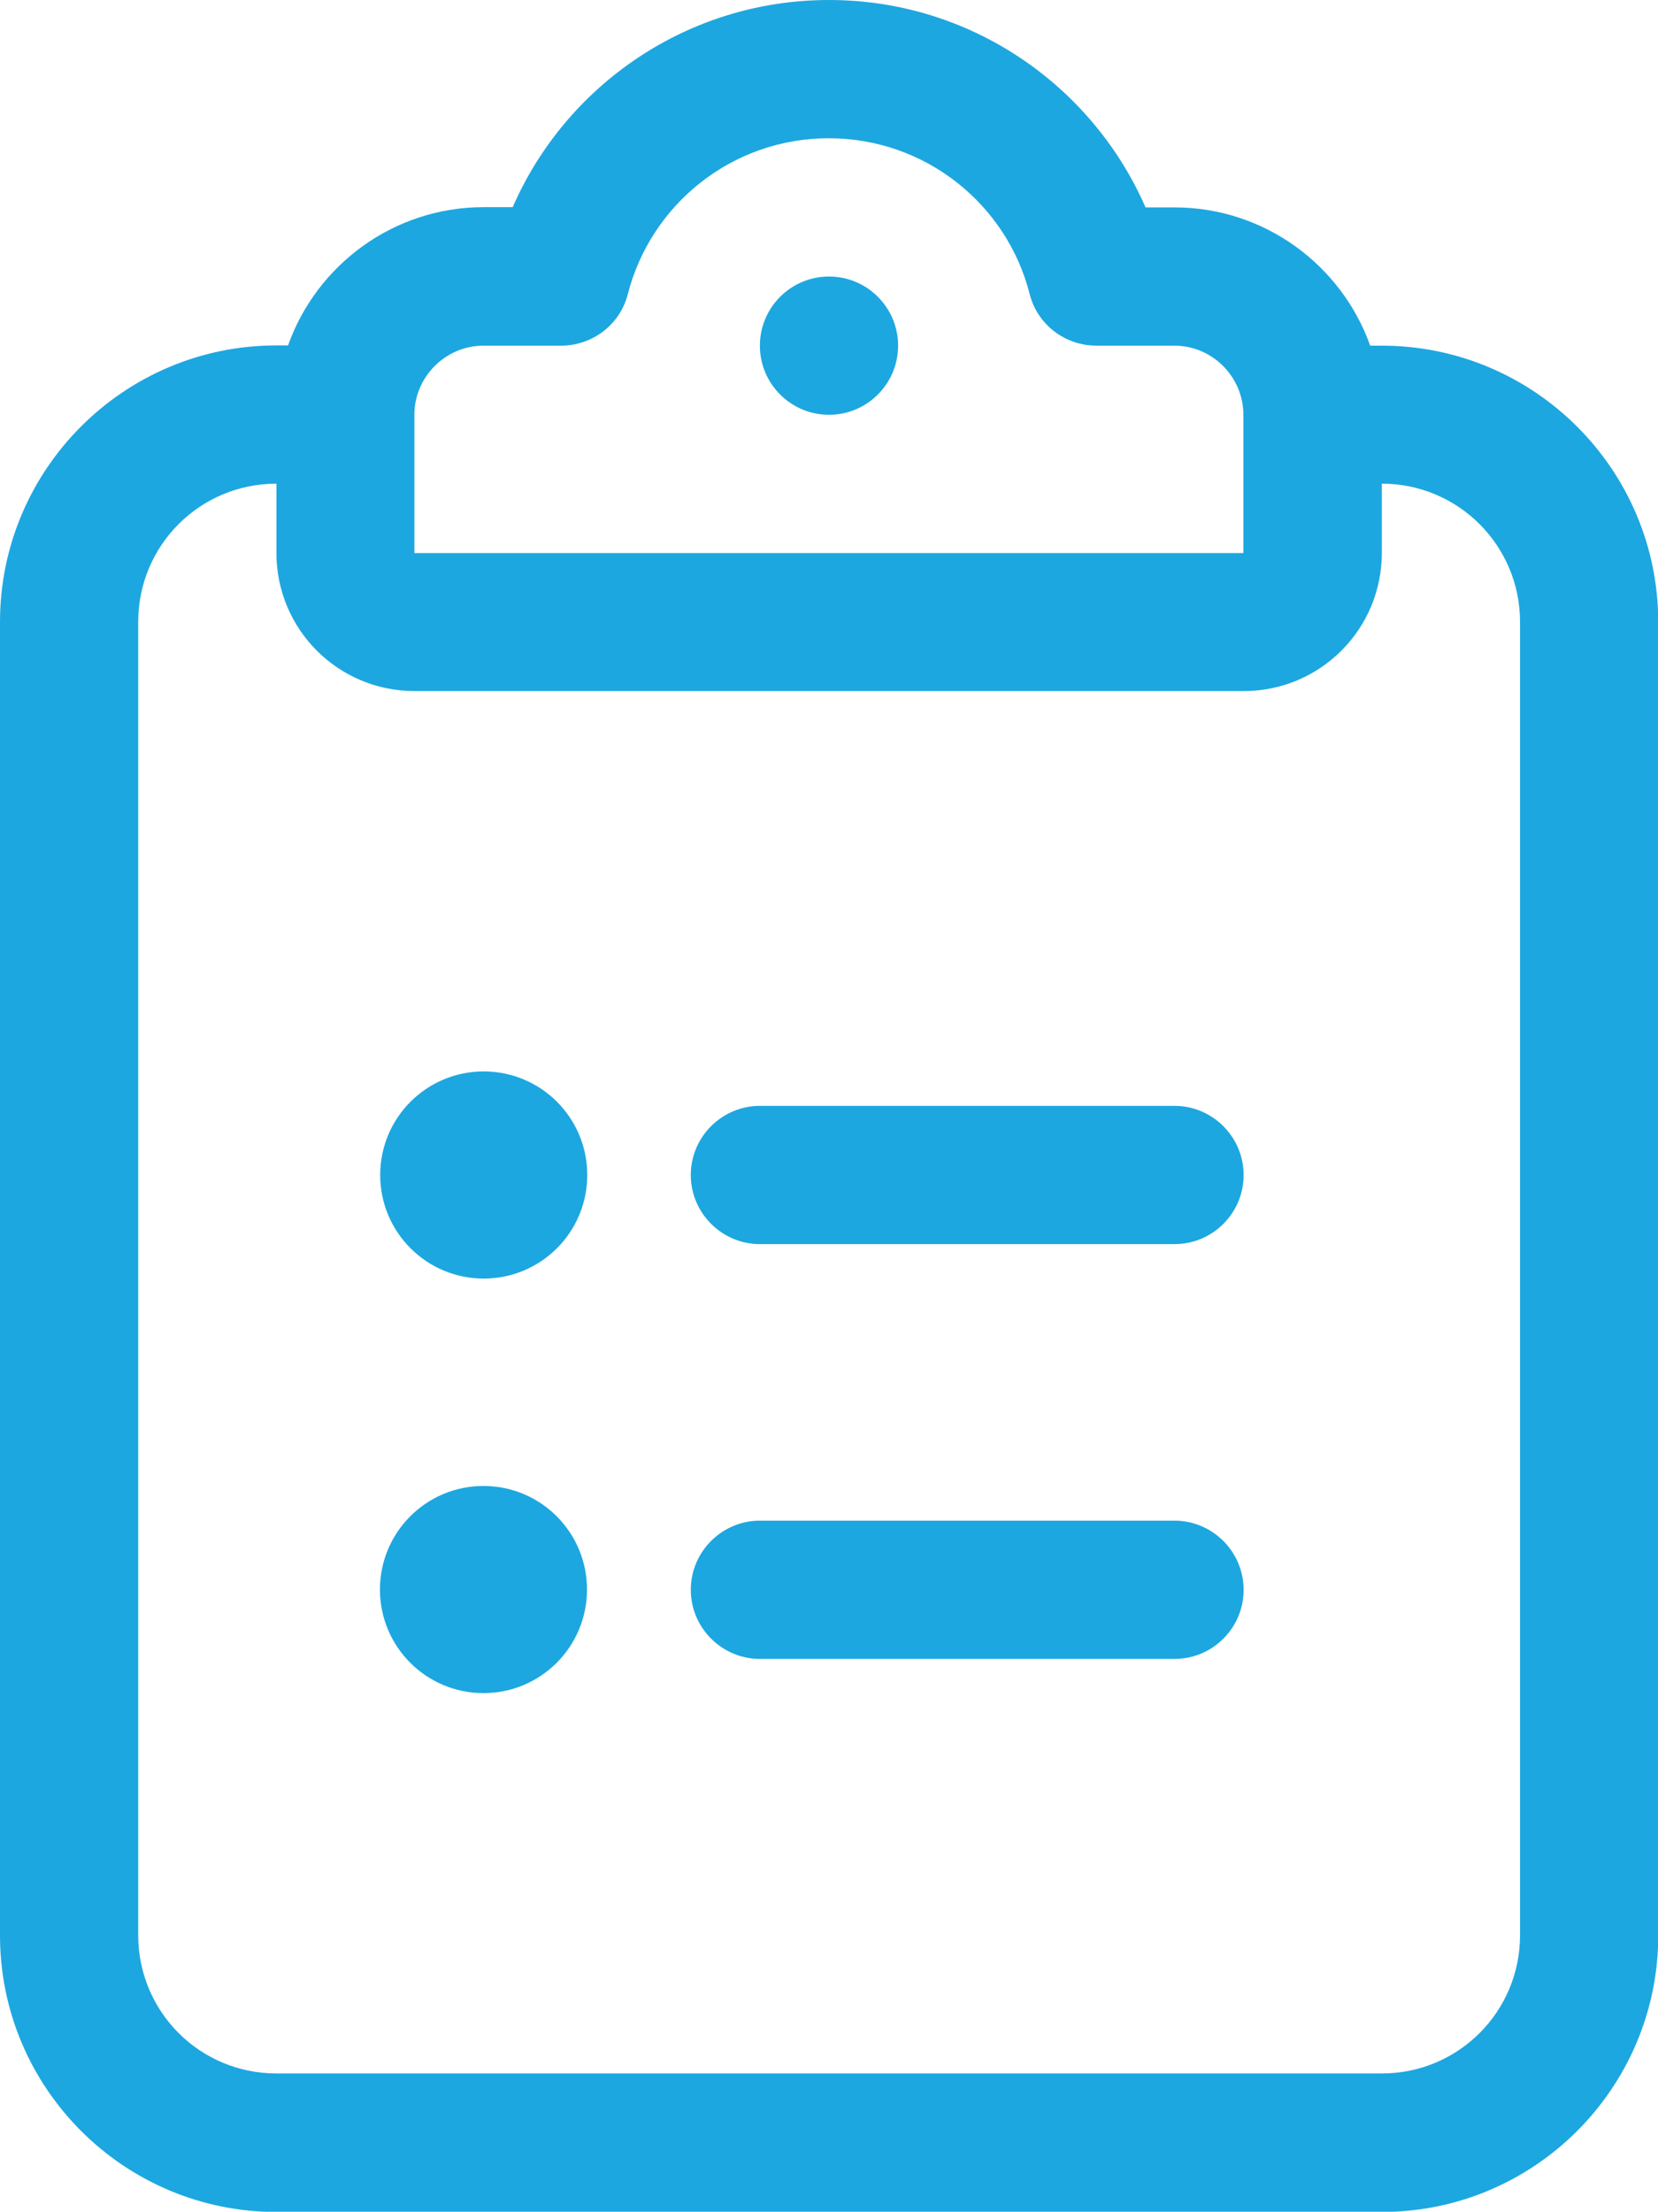
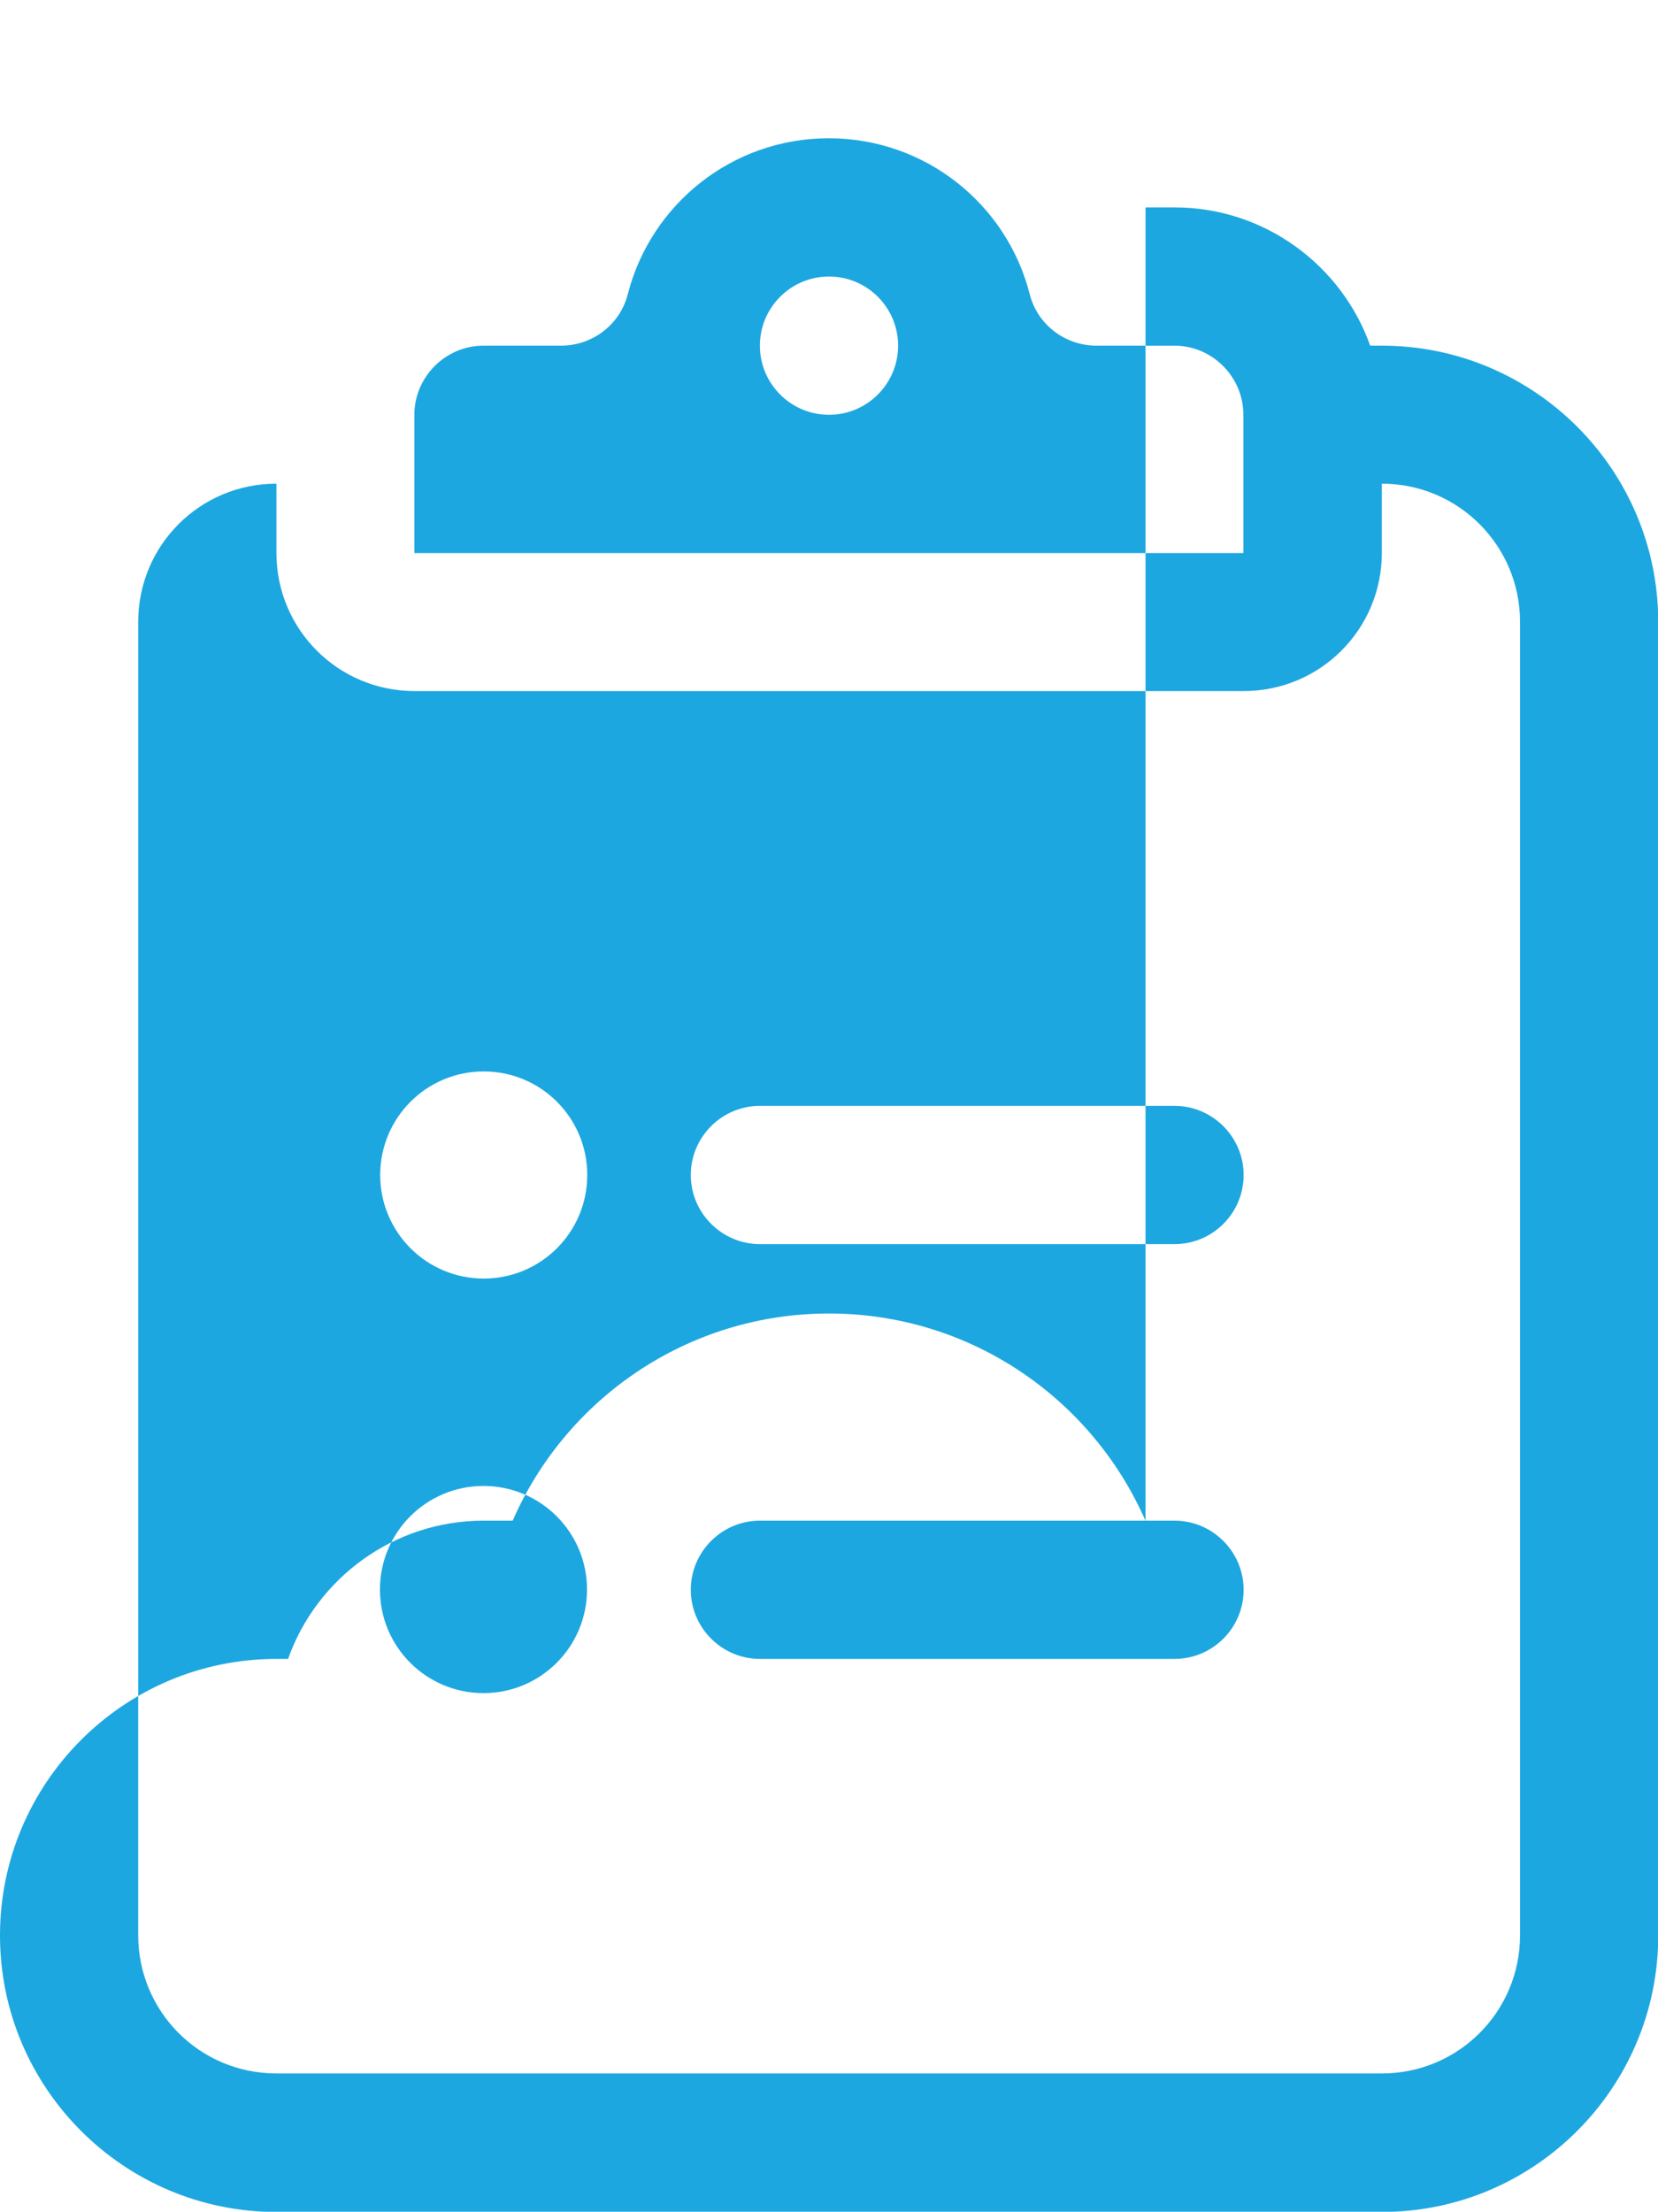
<svg xmlns="http://www.w3.org/2000/svg" height="89.26" viewBox="0 0 66.94 89.26" width="66.94">
-   <path d="m46.25 8.37h1.17c3.64 0 6.75 2.34 7.9 5.58h.47c6.15 0 11.16 5 11.16 11.16v53c0 6.15-5 11.16-11.16 11.16h-44.63c-6.15 0-11.16-5-11.16-11.16v-53.01c0-6.15 5-11.16 11.16-11.16h.47c1.15-3.24 4.25-5.58 7.9-5.58h1.17c2.14-4.91 7.05-8.36 12.77-8.36s10.63 3.45 12.78 8.37zm9.54 13.94c0 3.09-2.49 5.58-5.58 5.58h-33.47c-3.09 0-5.58-2.49-5.58-5.58v-2.79c-3.09 0-5.58 2.49-5.58 5.58v53c0 3.09 2.49 5.58 5.58 5.58h44.63c3.09 0 5.58-2.49 5.58-5.58v-53c0-3.08-2.49-5.58-5.58-5.58zm-36.26 29.29c-2.31 0-4.18-1.87-4.18-4.18s1.87-4.18 4.18-4.18 4.18 1.87 4.18 4.18-1.87 4.18-4.18 4.18zm-4.19 12.55c0-2.31 1.87-4.18 4.18-4.18s4.18 1.87 4.18 4.18-1.87 4.18-4.18 4.18-4.18-1.87-4.18-4.18zm7.32-50.2h-3.14c-1.53 0-2.79 1.26-2.79 2.79v5.58h33.47v-5.58c0-1.53-1.25-2.79-2.79-2.79h-3.14c-1.27 0-2.39-.85-2.7-2.09-.92-3.61-4.2-6.28-8.11-6.28s-7.18 2.67-8.11 6.28c-.31 1.24-1.43 2.09-2.7 2.09zm24.76 30.68c1.53 0 2.79 1.25 2.79 2.79s-1.25 2.79-2.79 2.79h-16.74c-1.53 0-2.79-1.25-2.79-2.79s1.26-2.79 2.79-2.79zm0 16.74c1.53 0 2.79 1.25 2.79 2.79s-1.25 2.79-2.79 2.79h-16.74c-1.53 0-2.79-1.25-2.79-2.79s1.26-2.79 2.79-2.79zm-13.95-44.63c-1.54 0-2.79-1.25-2.79-2.79s1.25-2.79 2.79-2.79 2.79 1.25 2.79 2.79-1.25 2.79-2.79 2.79z" fill="#1da7e0" />
+   <path d="m46.25 8.37h1.17c3.64 0 6.75 2.34 7.9 5.58h.47c6.15 0 11.16 5 11.16 11.16v53c0 6.15-5 11.16-11.16 11.16h-44.63c-6.15 0-11.16-5-11.16-11.16c0-6.15 5-11.16 11.16-11.16h.47c1.15-3.24 4.25-5.58 7.9-5.58h1.17c2.14-4.91 7.05-8.36 12.77-8.36s10.63 3.45 12.78 8.37zm9.54 13.94c0 3.09-2.49 5.58-5.58 5.58h-33.47c-3.09 0-5.58-2.49-5.58-5.58v-2.79c-3.09 0-5.58 2.49-5.58 5.58v53c0 3.09 2.49 5.58 5.58 5.58h44.63c3.09 0 5.58-2.49 5.58-5.58v-53c0-3.08-2.49-5.58-5.58-5.58zm-36.26 29.29c-2.31 0-4.18-1.87-4.18-4.18s1.87-4.18 4.18-4.18 4.18 1.87 4.18 4.18-1.87 4.18-4.18 4.18zm-4.19 12.55c0-2.31 1.87-4.18 4.18-4.18s4.18 1.87 4.18 4.18-1.87 4.18-4.18 4.18-4.18-1.87-4.18-4.18zm7.32-50.2h-3.14c-1.53 0-2.79 1.26-2.79 2.79v5.58h33.47v-5.58c0-1.53-1.25-2.79-2.79-2.79h-3.14c-1.27 0-2.39-.85-2.7-2.09-.92-3.61-4.2-6.28-8.11-6.28s-7.18 2.67-8.11 6.28c-.31 1.24-1.43 2.09-2.7 2.09zm24.76 30.68c1.53 0 2.79 1.25 2.79 2.79s-1.25 2.79-2.79 2.79h-16.74c-1.53 0-2.79-1.25-2.79-2.79s1.26-2.79 2.79-2.79zm0 16.74c1.53 0 2.79 1.25 2.79 2.79s-1.25 2.79-2.79 2.79h-16.74c-1.53 0-2.79-1.25-2.79-2.79s1.26-2.79 2.79-2.79zm-13.95-44.63c-1.54 0-2.79-1.25-2.79-2.79s1.25-2.79 2.79-2.79 2.79 1.25 2.79 2.79-1.25 2.79-2.79 2.79z" fill="#1da7e0" />
</svg>